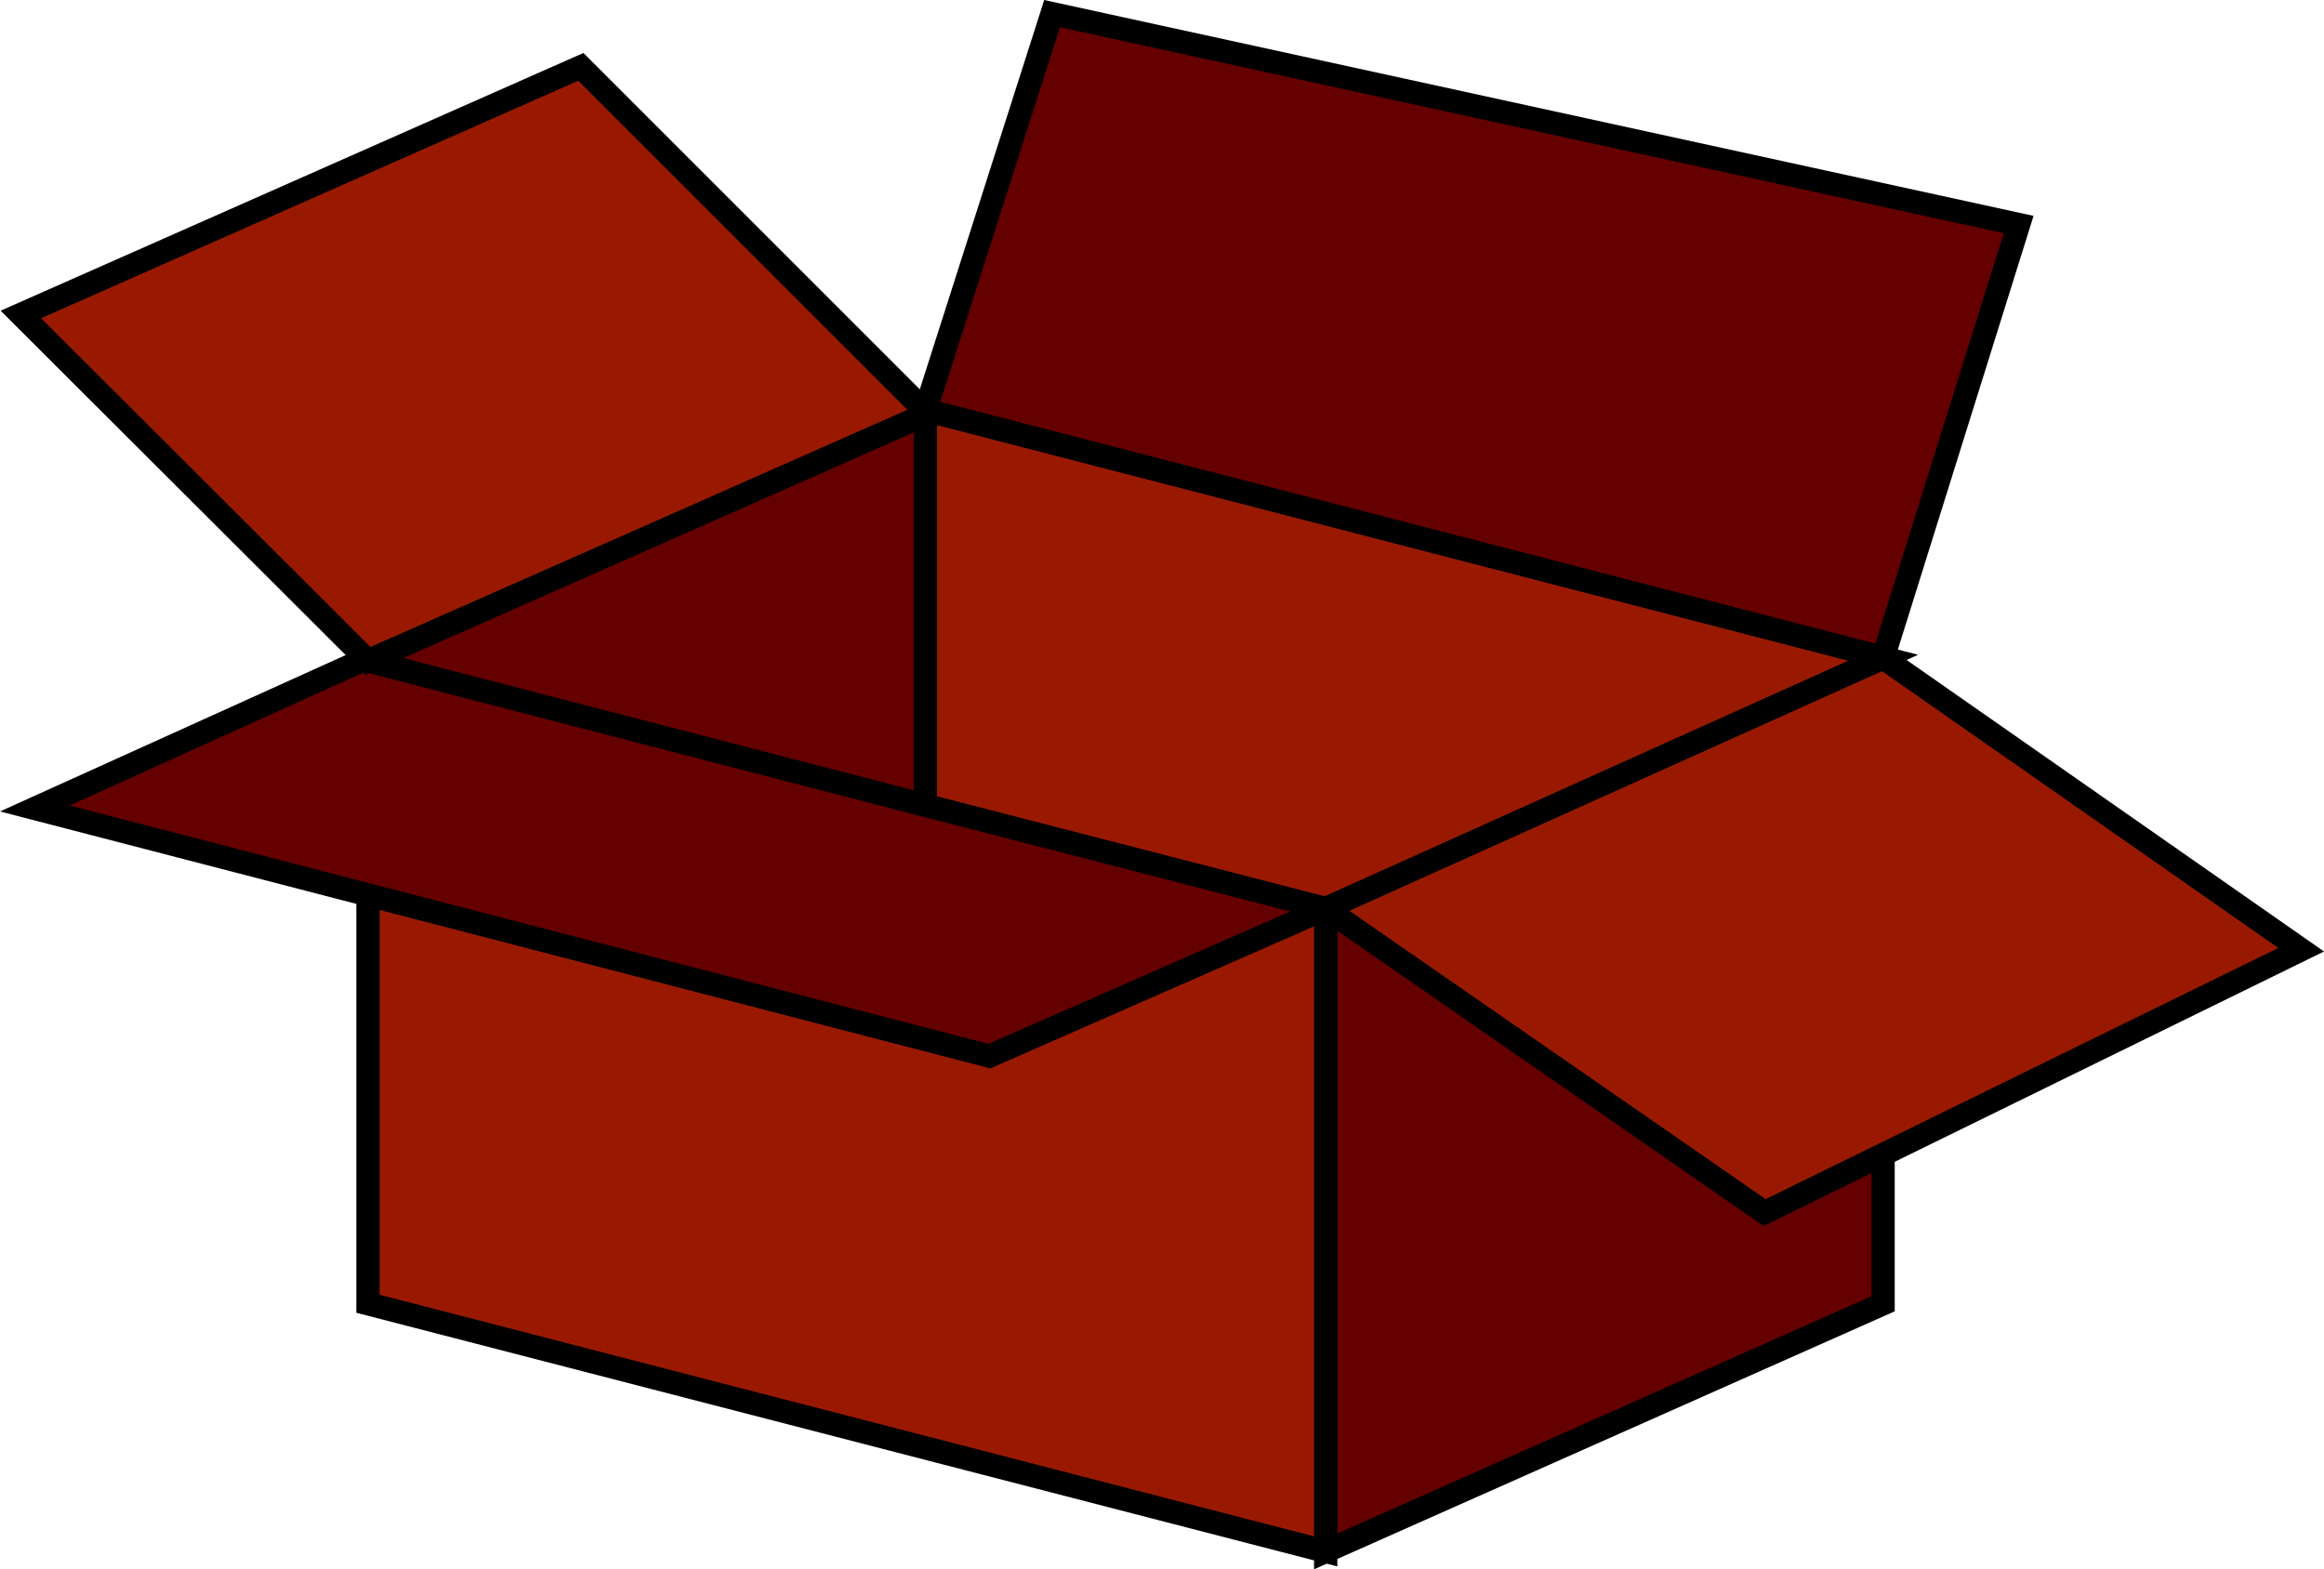
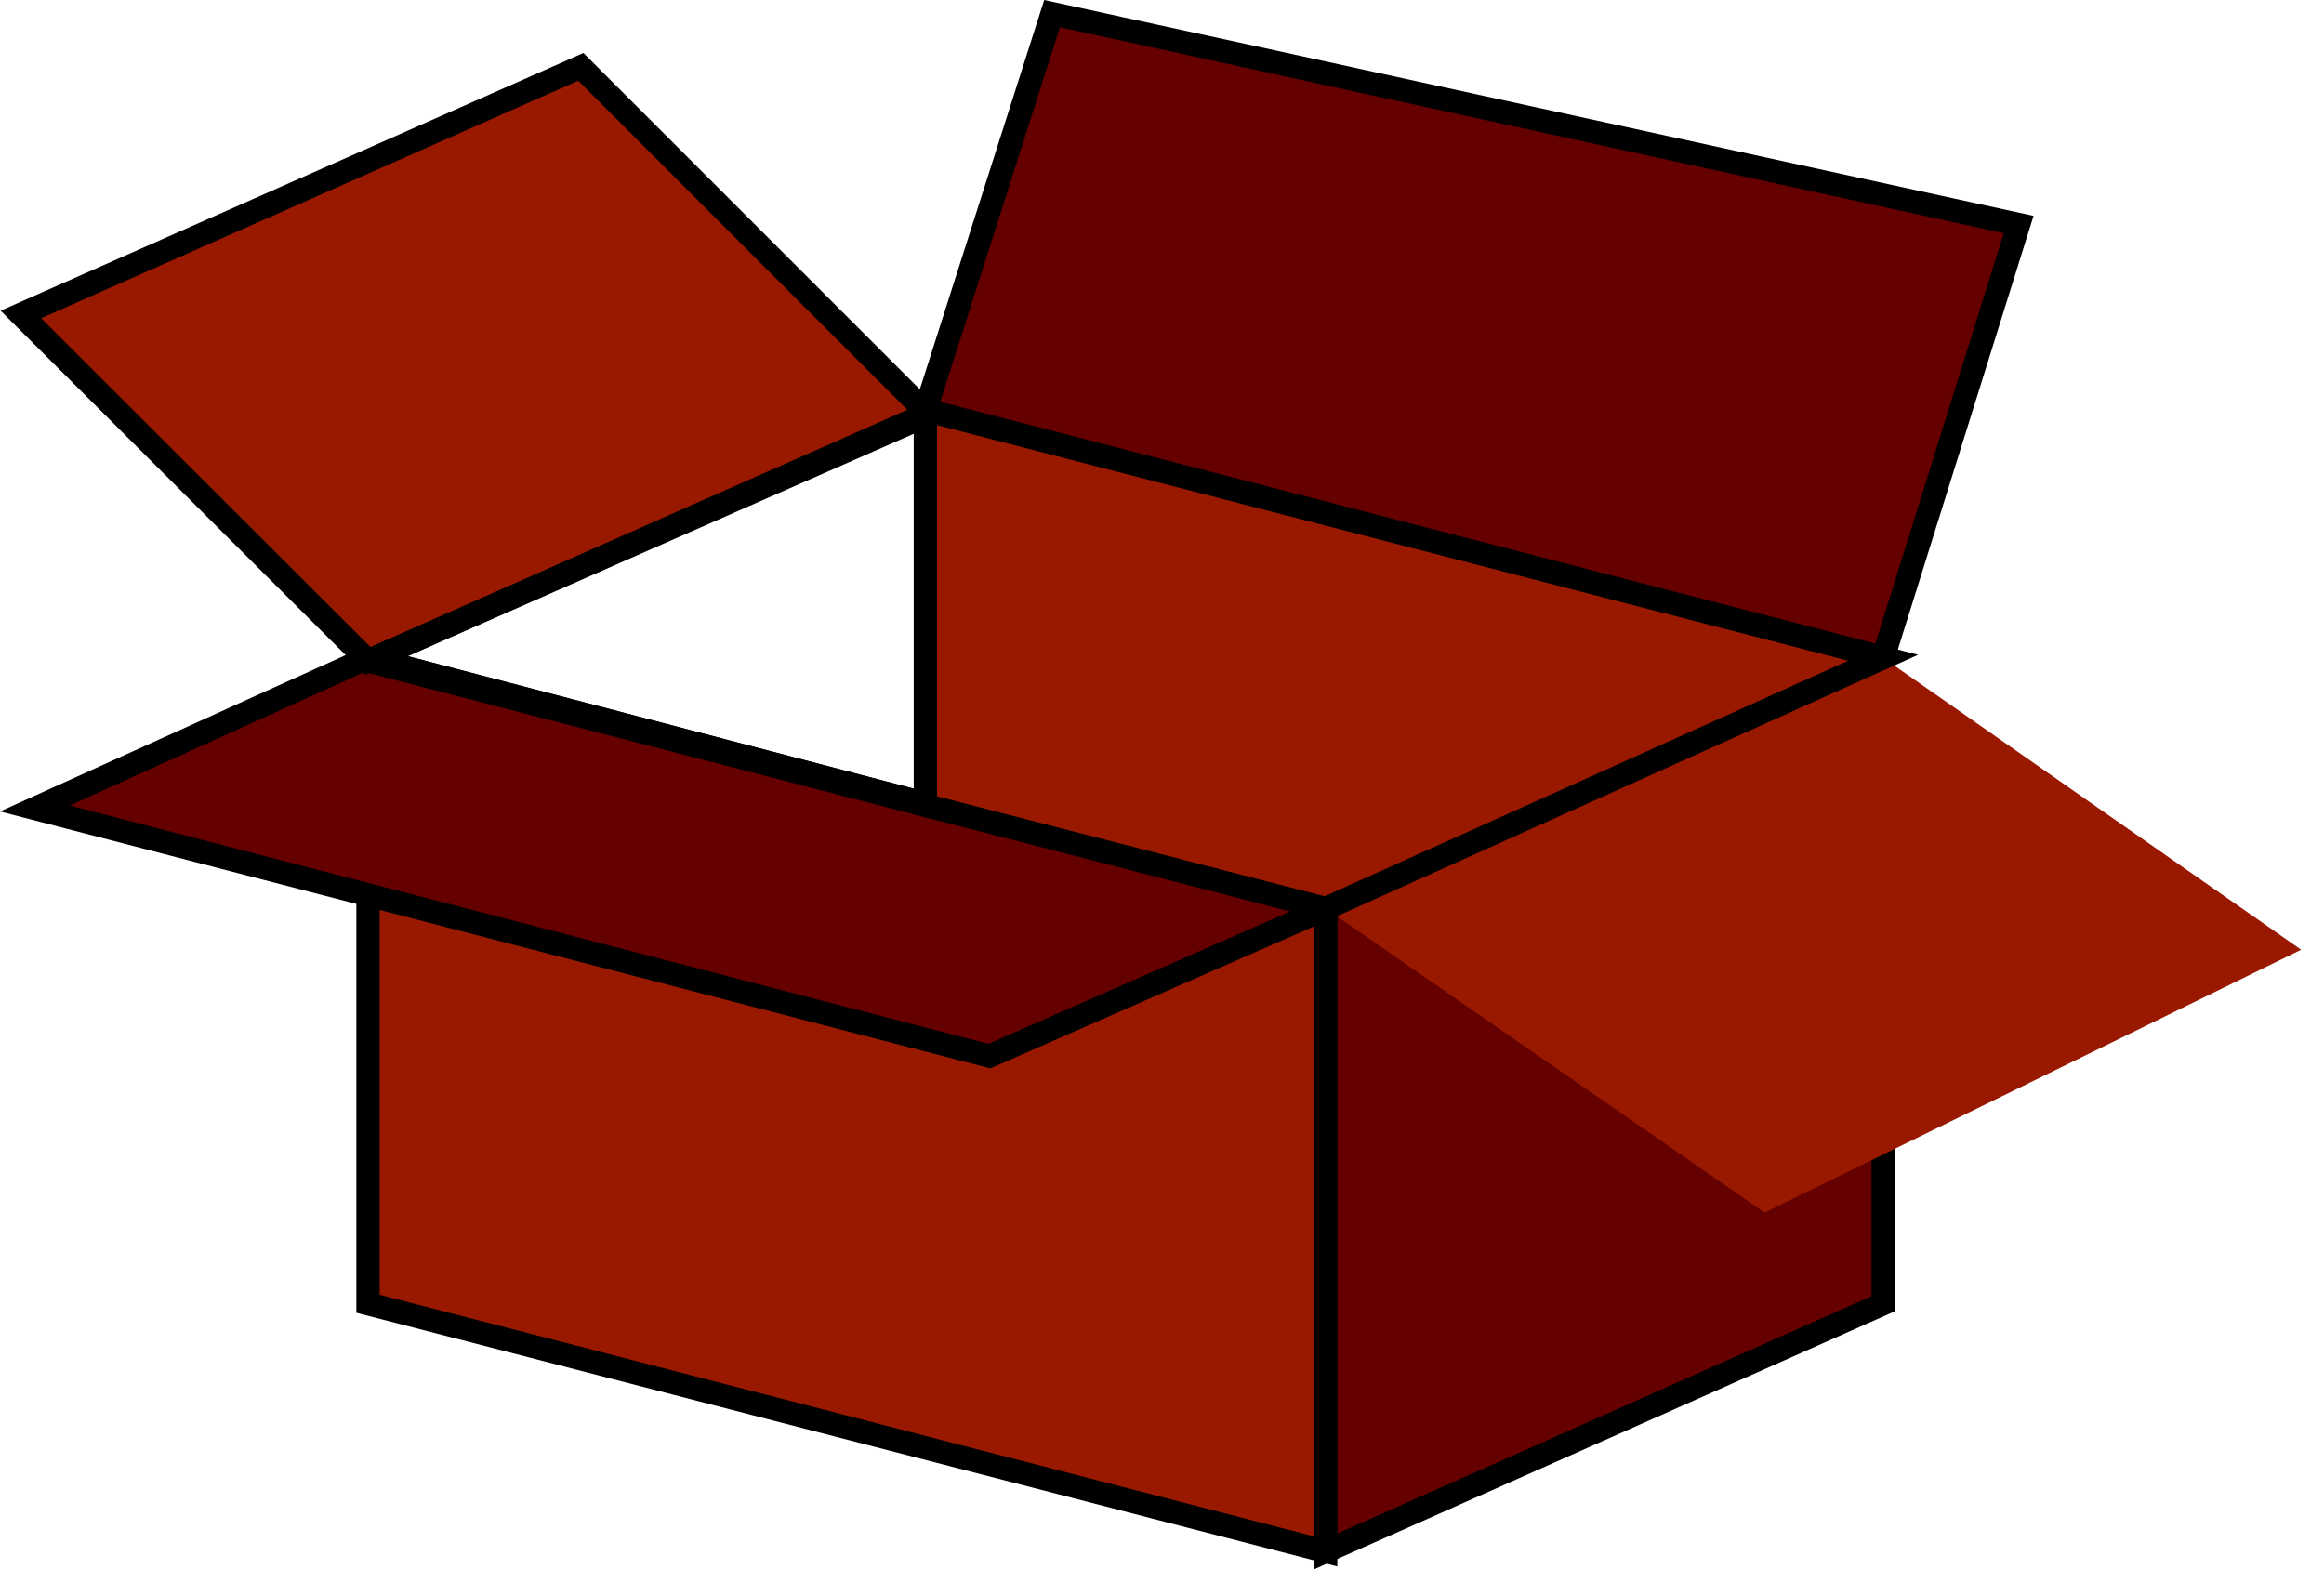
<svg xmlns="http://www.w3.org/2000/svg" width="366.902" height="247.778">
  <path fill="#650000" d="M209.295 244.952v-101.5l88-39.598v102l-88 39.098" />
  <path fill="none" stroke="#000" stroke-miterlimit="10" stroke-width="3.674" d="M209.295 244.952v-101.5l88-39.598v102zm0 0" />
  <path fill="#991900" d="M209.295 244.952v-101.5l-151.2-39.598v102l151.2 39.098" />
  <path fill="none" stroke="#000" stroke-miterlimit="10" stroke-width="3.674" d="M209.295 244.952v-101.5l-151.2-39.598v102zm0 0" />
  <path fill="#650000" d="M156.197 166.753 5.498 127.65l52.598-23.797 151.199 39.598-53.098 23.3" />
  <path fill="none" stroke="#000" stroke-miterlimit="10" stroke-width="3.674" d="M156.197 166.753 5.498 127.65l52.598-23.797 151.199 39.598Zm0 0" />
  <path fill="#650000" d="m297.295 103.854-151.2-39.101 20-62.602 152.602 33.3-21.402 68.403" />
  <path fill="none" stroke="#000" stroke-miterlimit="10" stroke-width="3.674" d="m297.295 103.854-151.2-39.101 20-62.602 152.602 33.3zm0 0" />
  <path fill="#991900" d="m363.295 149.952-84.7 41.5-69.3-48 88-39.598 66 46.098" />
-   <path fill="none" stroke="#000" stroke-miterlimit="10" stroke-width="3.674" d="m363.295 149.952-84.7 41.5-69.3-48 88-39.598zm0 0" />
  <path fill="#991900" d="m146.596 65.452-88.5 38.902L3.295 49.651l88.402-39.098 54.899 54.899" />
  <path fill="none" stroke="#000" stroke-miterlimit="10" stroke-width="3.674" d="m146.596 65.452-88.5 38.902L3.295 49.651l88.402-39.098Zm0 0" />
-   <path fill="#650000" d="m146.096 65.452-88 38.902 88-38.902v61.7l-88-22.798 88-38.902" />
  <path fill="none" stroke="#000" stroke-miterlimit="10" stroke-width="3.674" d="m146.096 65.452-88 38.902 88-38.902v61.7l-88-22.798Zm0 0" />
  <path fill="#991900" d="M146.096 64.753v62.398l63.199 16.3 88-39.597-151.2-39.101" />
  <path fill="none" stroke="#000" stroke-miterlimit="10" stroke-width="3.674" d="M146.096 64.753v62.398l63.199 16.3 88-39.597zm0 0" />
</svg>